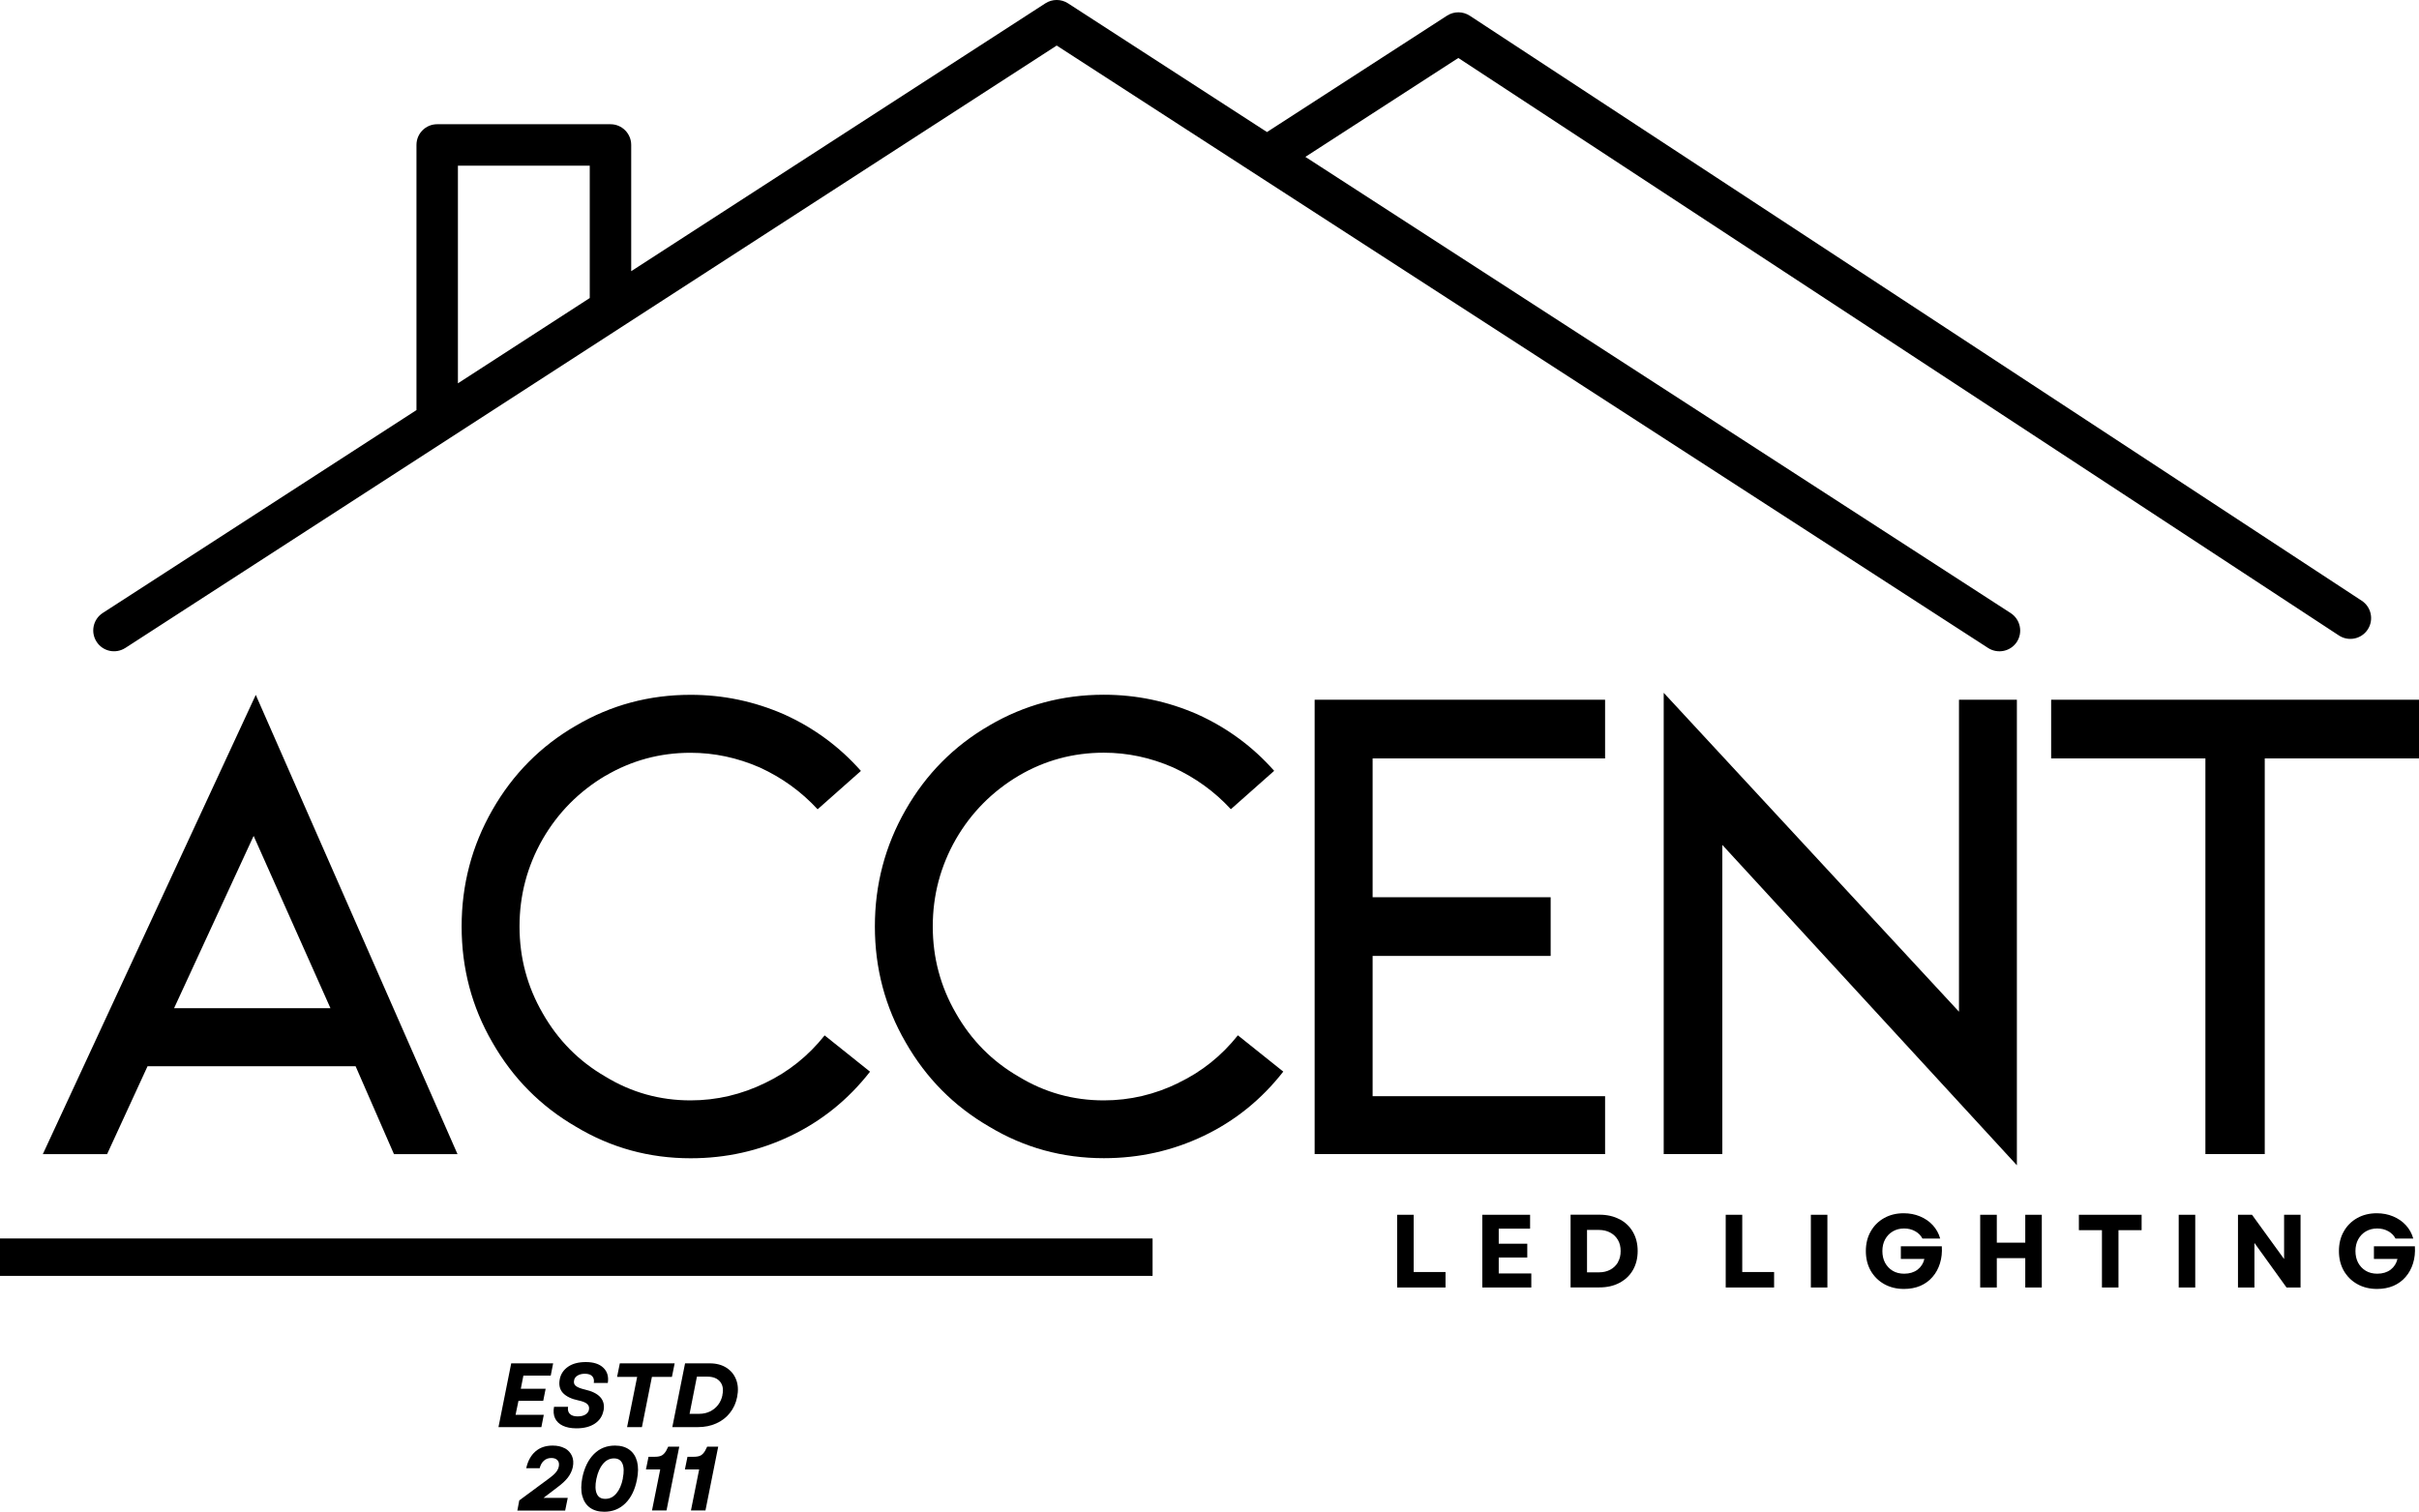
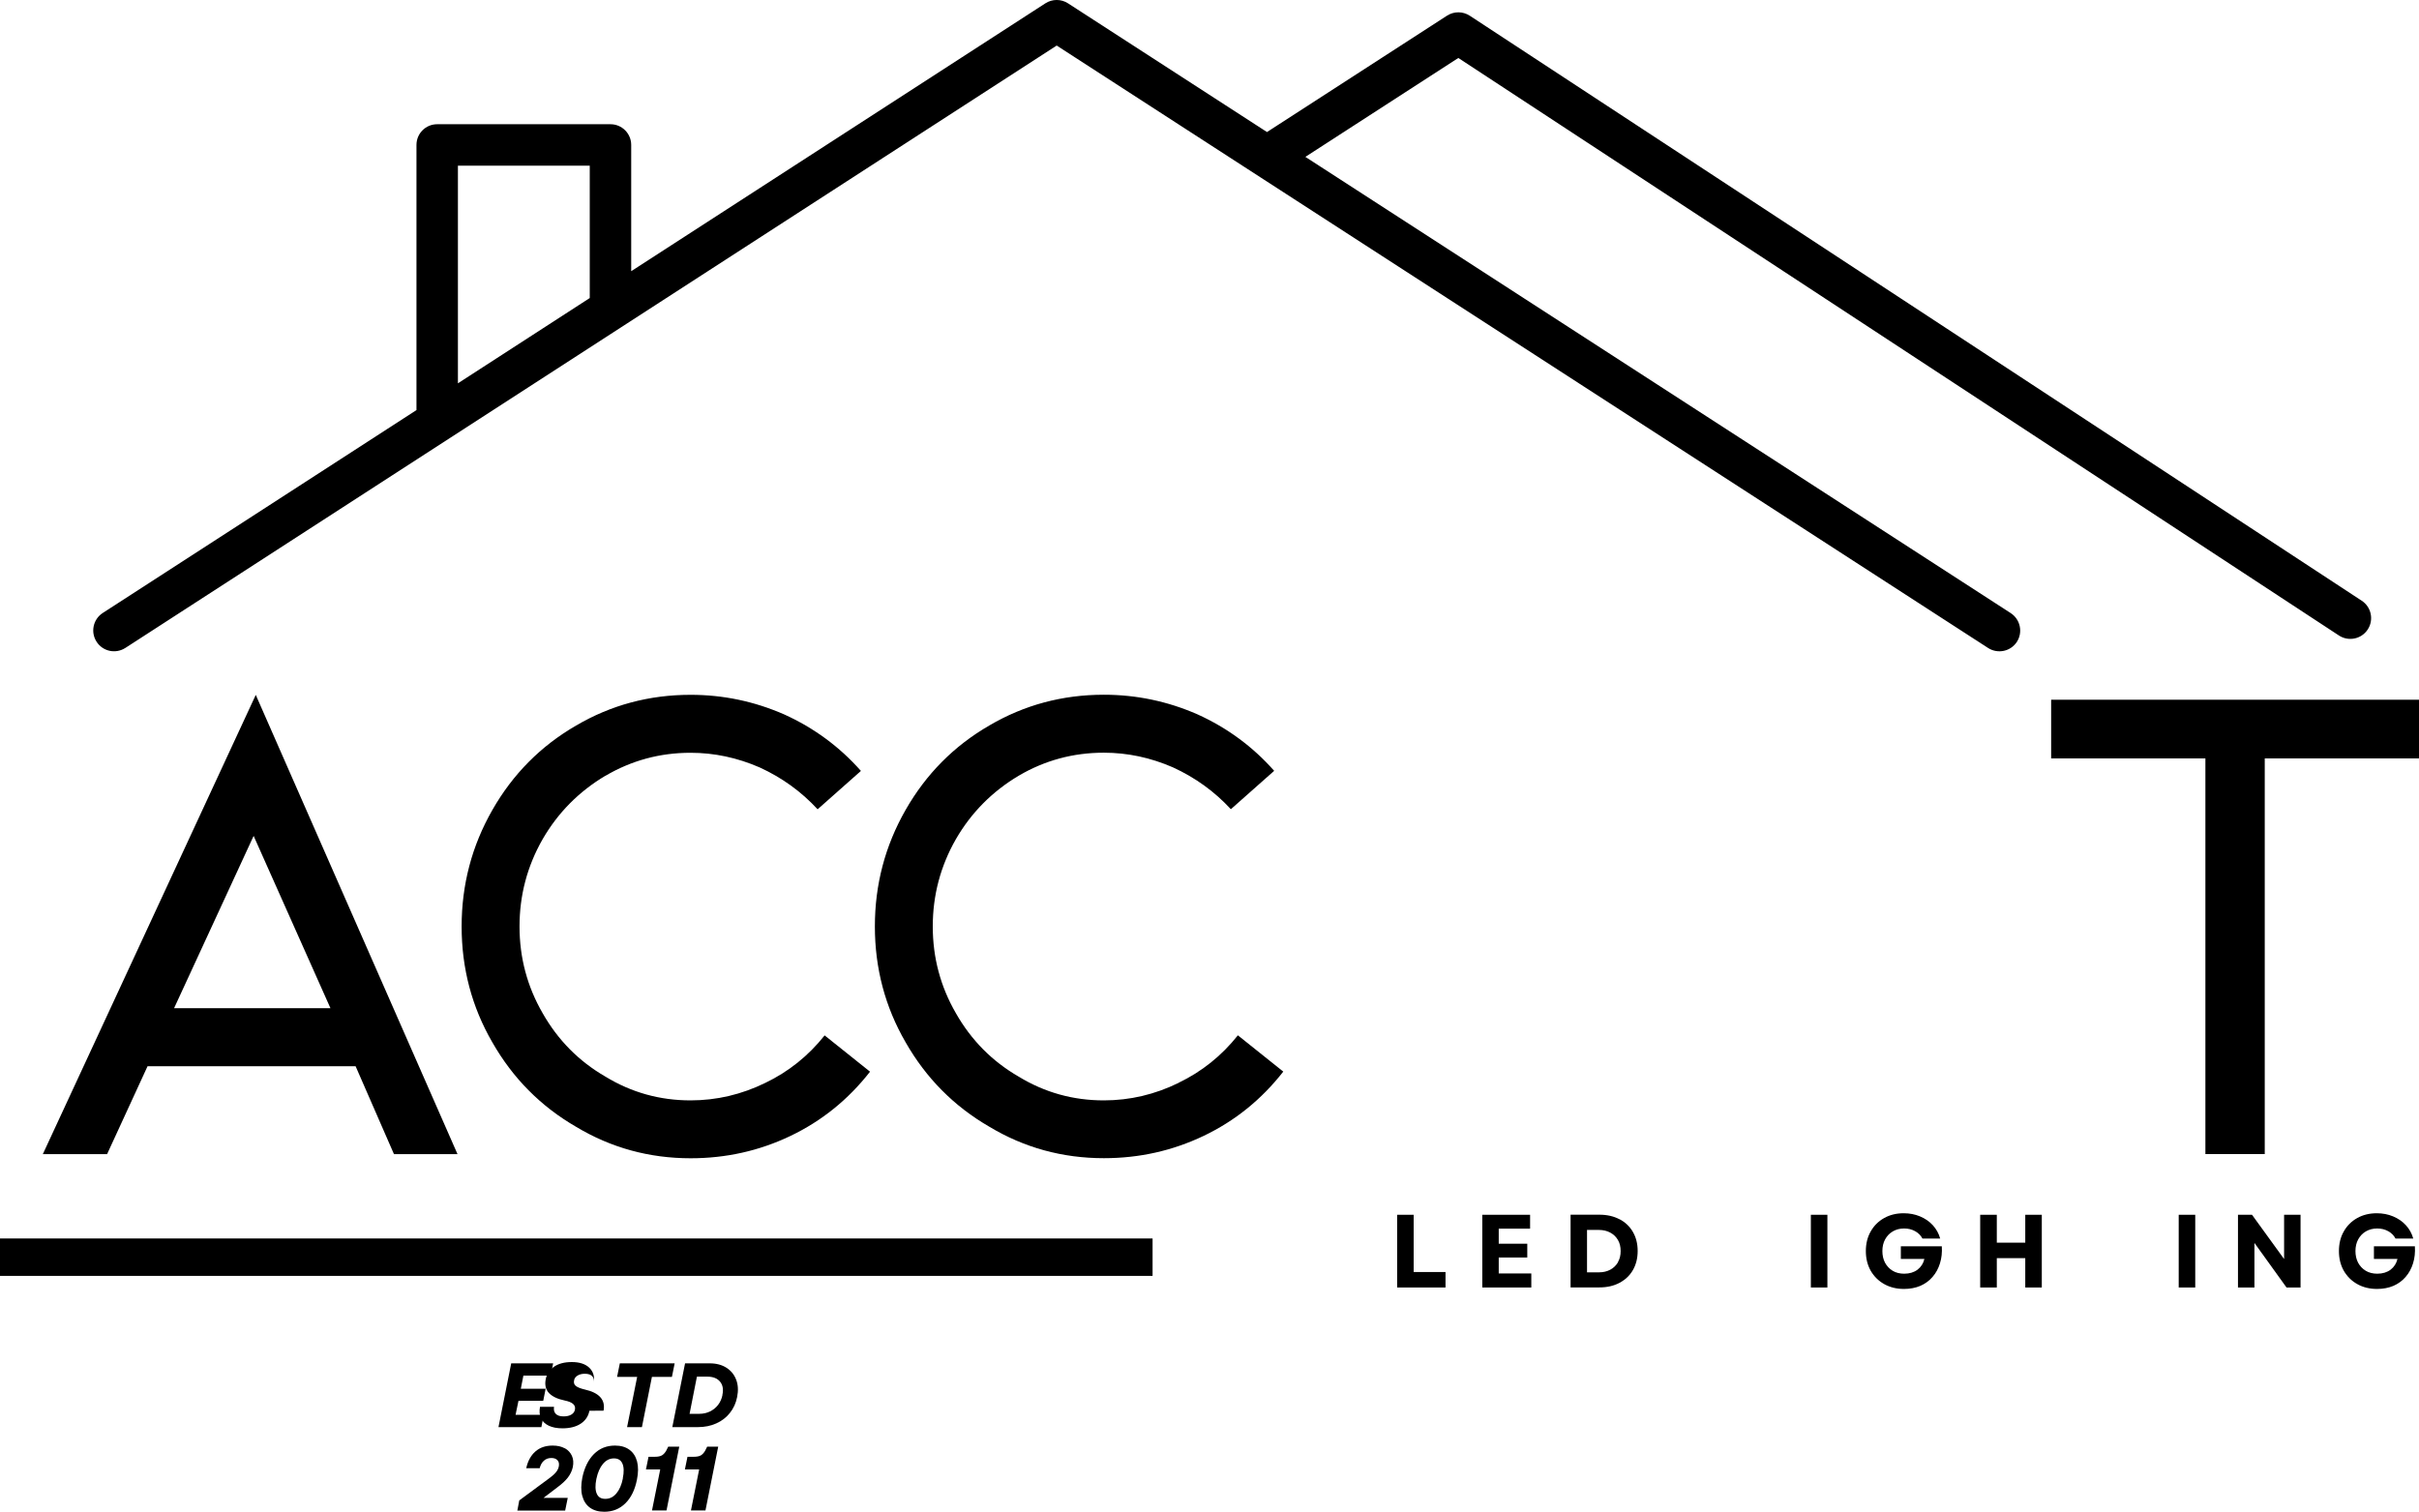
<svg xmlns="http://www.w3.org/2000/svg" id="Layer_1" viewBox="0 0 300 187.53">
  <path d="M18.3,132.26h25.8l4.76,10.91h7.88l-25.02-56.97-26.41,56.97h7.97l5.02-10.91ZM31.45,103.68l9.53,21.38h-19.39l9.87-21.38Z" />
  <path d="M75.08,96.24c3.23-1.9,6.75-2.86,10.56-2.86,2.95,0,5.8.61,8.58,1.82,2.77,1.27,5.16,3,7.18,5.19l5.37-4.76c-2.65-3-5.83-5.34-9.52-7.01-3.7-1.62-7.56-2.43-11.6-2.43-5.14,0-9.87,1.27-14.2,3.81-4.39,2.54-7.85,6.03-10.39,10.48-2.54,4.44-3.81,9.26-3.81,14.45s1.27,9.99,3.81,14.37c2.54,4.45,6,7.94,10.39,10.48,4.33,2.6,9.06,3.9,14.2,3.9,4.39,0,8.51-.92,12.38-2.77,3.87-1.85,7.16-4.5,9.87-7.97l-5.63-4.5c-2.02,2.54-4.48,4.51-7.36,5.89-2.94,1.44-6.03,2.17-9.27,2.17-3.81,0-7.33-.98-10.56-2.95-3.29-1.9-5.89-4.53-7.79-7.88-1.9-3.29-2.86-6.87-2.86-10.74s.95-7.47,2.86-10.82c1.9-3.29,4.5-5.92,7.79-7.88Z" />
  <path d="M146.16,134.33c-2.94,1.44-6.03,2.17-9.27,2.17-3.81,0-7.33-.98-10.56-2.95-3.29-1.9-5.89-4.53-7.79-7.88-1.9-3.29-2.86-6.87-2.86-10.74s.95-7.47,2.86-10.82c1.9-3.29,4.5-5.92,7.79-7.88,3.23-1.9,6.75-2.86,10.56-2.86,2.95,0,5.8.61,8.58,1.82,2.77,1.27,5.16,3,7.18,5.19l5.37-4.76c-2.65-3-5.83-5.34-9.52-7.01-3.7-1.62-7.56-2.43-11.6-2.43-5.14,0-9.87,1.27-14.2,3.81-4.39,2.54-7.85,6.03-10.39,10.48-2.54,4.44-3.81,9.26-3.81,14.45s1.27,9.99,3.81,14.37c2.54,4.45,6,7.94,10.39,10.48,4.33,2.6,9.06,3.9,14.2,3.9,4.39,0,8.51-.92,12.38-2.77,3.87-1.85,7.16-4.5,9.87-7.97l-5.63-4.5c-2.02,2.54-4.48,4.51-7.36,5.89Z" />
-   <polygon points="199.06 135.98 170.23 135.98 170.23 118.58 192.31 118.58 192.31 111.3 170.23 111.3 170.23 94.08 199.06 94.08 199.06 86.8 163.04 86.8 163.04 143.16 199.06 143.16 199.06 135.98" />
-   <polygon points="250.13 86.8 242.95 86.8 242.95 125.5 206.33 85.94 206.33 143.16 213.6 143.16 213.6 104.81 250.13 144.55 250.13 86.8" />
  <polygon points="254.38 86.8 254.38 94.08 273.51 94.08 273.51 143.16 280.87 143.16 280.87 94.08 300 94.08 300 86.8 254.38 86.8" />
  <polygon points="0 158.27 0 158.27 0 158.27 142.94 158.27 142.94 158.27 142.94 158.27 142.94 153.63 0 153.63 0 158.27" />
  <path d="M15.54,80.38L131.05,5.65l115.51,74.73c1.2.77,2.8.43,3.57-.76.77-1.19.43-2.79-.77-3.57l-87.47-56.59,18.97-12.27,109.21,71.64c1.19.78,2.79.45,3.57-.74.78-1.19.45-2.79-.74-3.57L182.28,1.95c-.86-.56-1.96-.56-2.82-.01,0,0-9.25,5.98-22.33,14.44L132.45.41c-.85-.55-1.95-.55-2.8,0l-51.37,33.23v-15.66c0-1.42-1.15-2.57-2.57-2.57h-21.49c-1.43,0-2.57,1.15-2.57,2.57v32.89l-38.91,25.17c-1.19.77-1.54,2.37-.76,3.57.77,1.2,2.37,1.54,3.57.76ZM56.79,20.55h16.35v16.42l-16.35,10.58v-27Z" />
  <polygon points="175.32 150.69 173.27 150.69 173.27 159.71 179.27 159.71 179.27 157.79 175.32 157.79 175.32 150.69" />
  <polygon points="185.87 155.99 189.41 155.99 189.41 154.28 185.87 154.28 185.87 152.41 189.76 152.41 189.76 150.69 183.83 150.69 183.83 159.71 189.91 159.71 189.91 157.97 185.87 157.97 185.87 155.99" />
  <path d="M200.85,151.25c-.71-.38-1.55-.57-2.5-.57h-3.57v9.02h3.57c.96,0,1.79-.19,2.5-.57.71-.38,1.27-.9,1.66-1.58.39-.68.59-1.46.59-2.37s-.2-1.68-.59-2.36c-.39-.68-.95-1.21-1.66-1.58ZM200.66,156.58c-.23.39-.54.7-.95.92-.41.22-.87.33-1.4.33h-1.49v-5.26h1.46c.54,0,1.01.11,1.42.33.41.22.72.52.95.91.23.39.34.85.34,1.38s-.11.99-.34,1.38Z" />
-   <polygon points="216.07 150.69 214.02 150.69 214.02 159.71 220.02 159.71 220.02 157.79 216.07 157.79 216.07 150.69" />
  <rect x="224.58" y="150.69" width="2.05" height="9.02" />
  <path d="M235.74,154.59v1.58h2.92c-.13.55-.41.99-.85,1.33-.44.33-.99.5-1.65.5-.55,0-1.03-.12-1.43-.36-.41-.25-.72-.58-.95-1-.22-.42-.33-.91-.33-1.45s.11-1.03.34-1.45c.23-.42.54-.75.95-.99.41-.24.87-.36,1.4-.36s.96.11,1.36.33c.4.22.71.52.92.92h2.2c-.18-.64-.49-1.19-.92-1.66-.43-.47-.96-.83-1.58-1.09-.62-.26-1.3-.39-2.03-.39-.91,0-1.72.2-2.43.6-.71.4-1.26.95-1.66,1.66-.4.7-.6,1.51-.6,2.43s.2,1.73.6,2.44c.41.7.96,1.26,1.68,1.66.71.4,1.53.6,2.45.6.75,0,1.42-.13,2.02-.38.6-.26,1.11-.63,1.52-1.11.42-.48.72-1.04.92-1.68.2-.64.28-1.35.23-2.12h-5.09Z" />
  <polygon points="251.17 154.15 247.64 154.15 247.64 150.69 245.58 150.69 245.58 159.71 247.64 159.71 247.64 156.07 251.17 156.07 251.17 159.71 253.22 159.71 253.22 150.69 251.17 150.69 251.17 154.15" />
-   <polygon points="257.82 152.6 260.68 152.6 260.68 159.71 262.73 159.71 262.73 152.6 265.6 152.6 265.6 150.69 257.82 150.69 257.82 152.6" />
  <rect x="270.2" y="150.69" width="2.05" height="9.02" />
  <polygon points="283.27 156.18 279.29 150.69 277.55 150.69 277.55 159.71 279.59 159.71 279.59 154.18 283.57 159.71 285.31 159.71 285.31 150.69 283.27 150.69 283.27 156.18" />
  <path d="M294.41,154.59v1.58h2.92c-.13.55-.41.99-.85,1.33-.44.33-.99.5-1.65.5-.55,0-1.03-.12-1.43-.36-.41-.25-.72-.58-.95-1-.22-.42-.33-.91-.33-1.45s.11-1.03.34-1.45c.23-.42.54-.75.95-.99.41-.24.87-.36,1.4-.36s.96.11,1.36.33c.4.22.71.52.92.92h2.2c-.18-.64-.49-1.19-.92-1.66-.43-.47-.96-.83-1.58-1.09-.62-.26-1.3-.39-2.03-.39-.91,0-1.72.2-2.43.6-.71.4-1.26.95-1.66,1.66-.4.7-.6,1.51-.6,2.43s.2,1.73.6,2.44c.41.7.96,1.26,1.68,1.66.71.4,1.53.6,2.45.6.75,0,1.42-.13,2.02-.38.6-.26,1.11-.63,1.52-1.11.42-.48.72-1.04.92-1.68.2-.64.28-1.35.23-2.12h-5.09Z" />
  <polygon points="68.3 170.64 68.6 169.12 63.4 169.12 61.82 177.03 67.14 177.03 67.44 175.5 63.94 175.5 64.3 173.77 67.37 173.77 67.67 172.27 64.59 172.27 64.91 170.64 68.3 170.64" />
-   <path d="M74.85,174.99c.13-.66,0-1.22-.39-1.66-.39-.44-1.03-.76-1.92-.96-.55-.13-.92-.28-1.13-.45-.21-.17-.28-.41-.21-.7.04-.24.18-.43.42-.58.24-.15.54-.23.91-.23.44,0,.75.11.93.32.18.21.24.48.18.82h1.74c.12-.78-.06-1.41-.55-1.88-.49-.47-1.21-.71-2.17-.71-.91,0-1.65.19-2.21.58-.56.39-.91.91-1.03,1.55-.14.71,0,1.28.4,1.71.41.43,1.05.74,1.92.92.53.11.9.26,1.09.45.2.18.27.42.21.71-.05.25-.2.45-.45.6-.25.15-.57.22-.97.22-.44,0-.76-.11-.96-.32-.2-.21-.27-.5-.21-.87h-1.74c-.1.55-.06,1.03.13,1.43.19.4.52.71.97.92.45.21,1.01.32,1.68.32.95,0,1.71-.2,2.29-.59.58-.39.93-.93,1.06-1.59Z" />
+   <path d="M74.85,174.99c.13-.66,0-1.22-.39-1.66-.39-.44-1.03-.76-1.92-.96-.55-.13-.92-.28-1.13-.45-.21-.17-.28-.41-.21-.7.04-.24.18-.43.42-.58.24-.15.54-.23.91-.23.44,0,.75.11.93.32.18.21.24.48.18.82c.12-.78-.06-1.41-.55-1.88-.49-.47-1.21-.71-2.17-.71-.91,0-1.65.19-2.21.58-.56.39-.91.91-1.03,1.55-.14.71,0,1.28.4,1.71.41.43,1.05.74,1.92.92.53.11.9.26,1.09.45.2.18.27.42.21.71-.05.25-.2.45-.45.6-.25.15-.57.22-.97.22-.44,0-.76-.11-.96-.32-.2-.21-.27-.5-.21-.87h-1.74c-.1.55-.06,1.03.13,1.43.19.4.52.71.97.92.45.21,1.01.32,1.68.32.95,0,1.71-.2,2.29-.59.58-.39.93-.93,1.06-1.59Z" />
  <polygon points="83.33 170.8 83.67 169.12 76.87 169.12 76.53 170.8 79.02 170.8 77.77 177.03 79.61 177.03 80.85 170.8 83.33 170.8" />
  <path d="M90.1,169.67c-.56-.36-1.25-.55-2.07-.55h-3.07l-1.58,7.91h3.16c.84,0,1.61-.15,2.29-.46.68-.3,1.25-.74,1.69-1.3.45-.56.75-1.22.9-1.98.16-.8.12-1.52-.12-2.14-.24-.63-.64-1.12-1.2-1.48ZM89.6,173.04c-.09.46-.27.87-.54,1.23-.27.35-.61.62-1.01.82-.4.19-.83.29-1.31.29h-1.22l.91-4.61h1.3c.71,0,1.23.21,1.57.62.34.41.44.96.29,1.65Z" />
  <path d="M70.04,179.66c-.41-.23-.91-.34-1.51-.34-.86,0-1.57.24-2.13.73-.56.49-.94,1.18-1.14,2.08h1.67c.1-.4.27-.71.52-.93.25-.23.56-.34.93-.34.35,0,.6.1.77.29.17.19.21.45.15.77-.05.23-.15.46-.33.68-.17.22-.43.46-.78.72l-3.79,2.8-.24,1.26h5.93l.32-1.57h-3.01l1.68-1.28c.59-.43,1.04-.85,1.35-1.25.31-.41.51-.84.61-1.3.1-.52.07-.98-.11-1.38-.18-.4-.47-.72-.88-.95Z" />
  <path d="M78.05,179.83c-.47-.34-1.06-.51-1.78-.51-1.04,0-1.91.35-2.61,1.05-.7.7-1.18,1.68-1.44,2.92-.17.88-.18,1.64-.01,2.27.17.63.48,1.12.95,1.46.47.34,1.06.51,1.78.51,1.04,0,1.91-.35,2.62-1.05.71-.7,1.18-1.67,1.43-2.92.18-.88.18-1.63.02-2.26-.17-.63-.48-1.12-.95-1.46ZM77.25,183.39c-.16.8-.43,1.42-.81,1.87-.38.45-.83.67-1.37.67s-.87-.21-1.06-.64c-.19-.43-.21-1.04-.05-1.83.17-.8.44-1.42.82-1.87.38-.45.83-.68,1.36-.68s.86.22,1.05.64c.19.43.21,1.04.05,1.83Z" />
  <path d="M82.66,179.89c-.16.3-.35.51-.56.64-.21.12-.5.18-.88.18h-.79l-.32,1.57h1.77l-1.02,5.09h1.8l1.58-7.91h-1.37l-.21.42Z" />
  <path d="M87.49,179.89c-.16.3-.35.51-.56.64-.21.12-.5.18-.88.18h-.79l-.32,1.57h1.77l-1.02,5.09h1.8l1.58-7.91h-1.37l-.21.42Z" />
</svg>